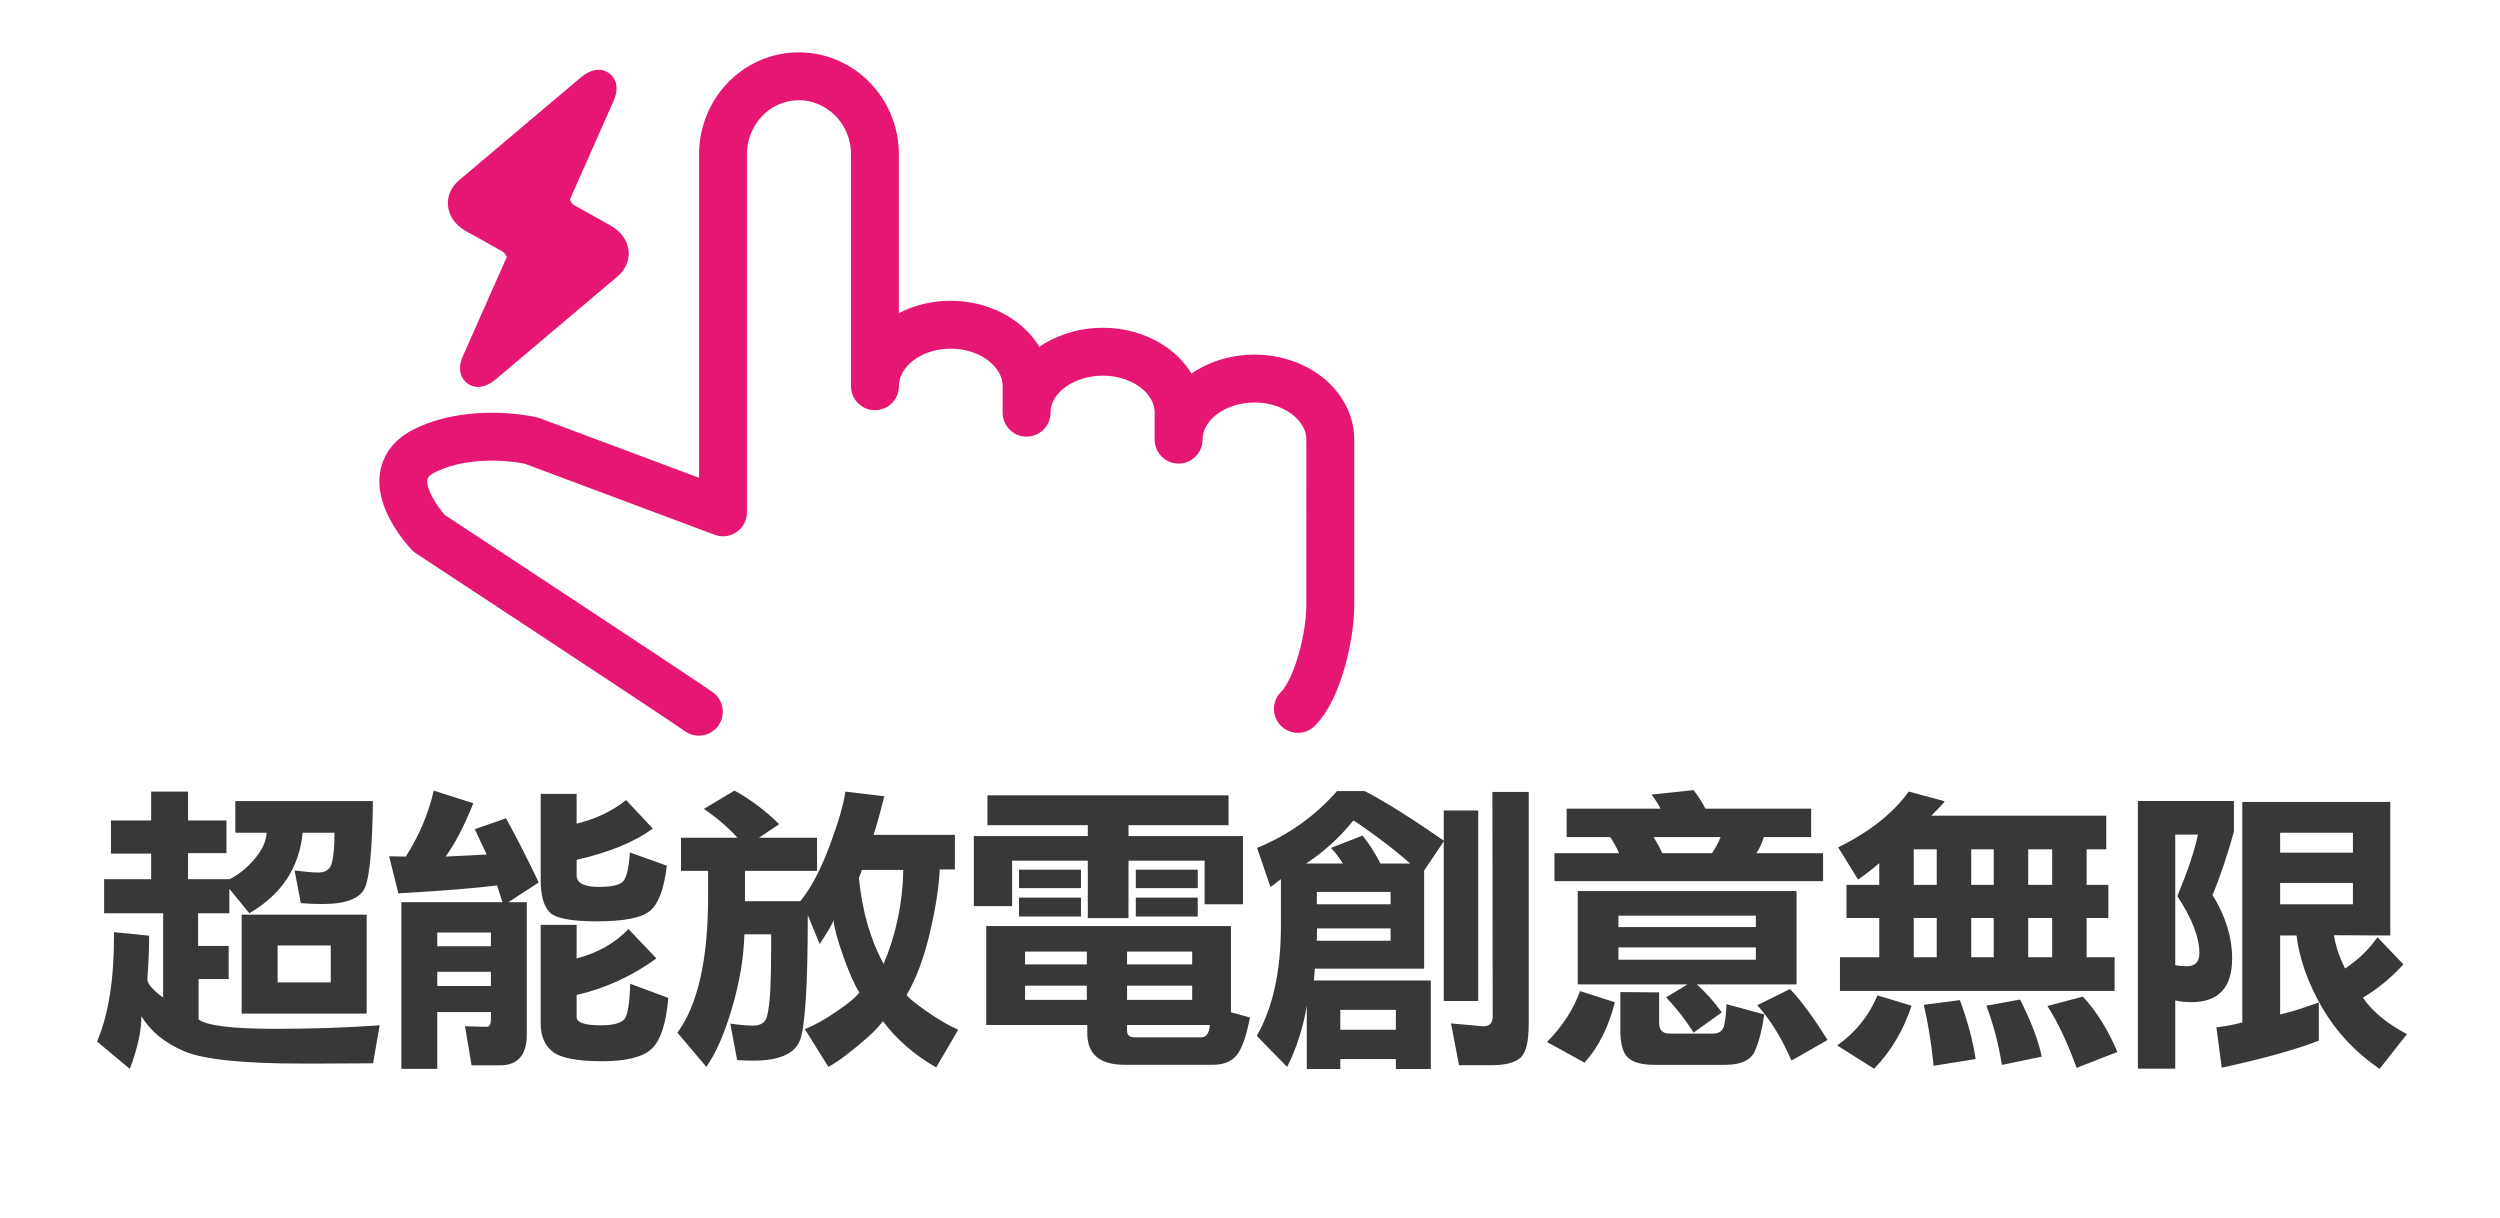
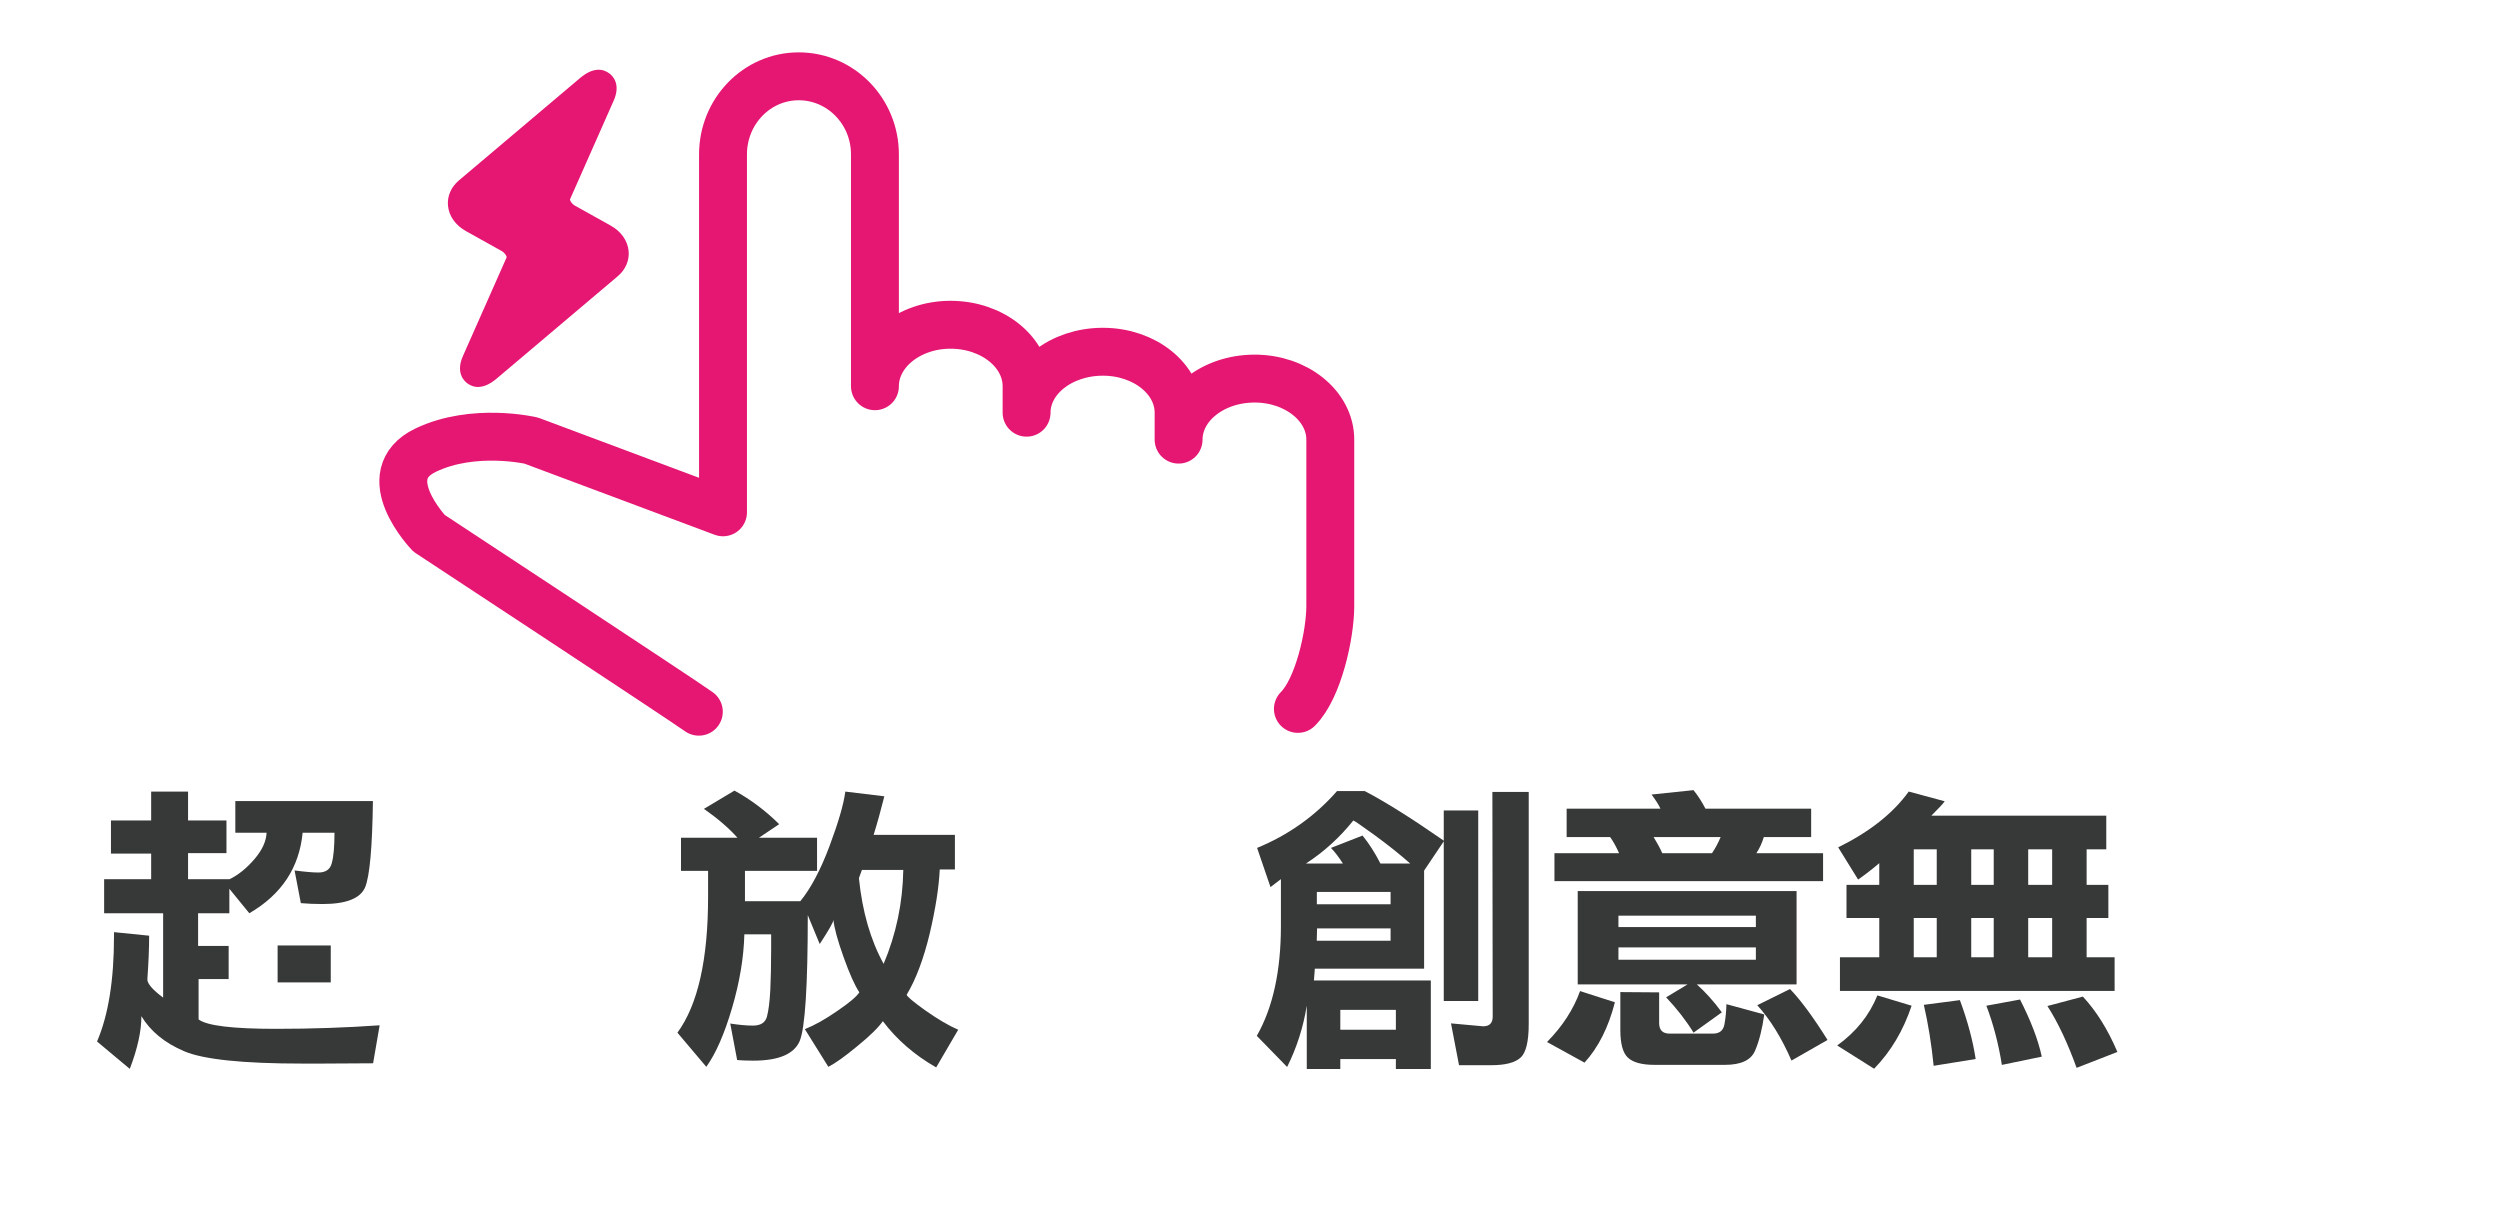
<svg xmlns="http://www.w3.org/2000/svg" version="1.1" id="圖層_1" x="0px" y="0px" width="521.974px" height="254.378px" viewBox="0 0 521.974 254.378" style="enable-background:new 0 0 521.974 254.378;" xml:space="preserve">
  <g>
    <path style="fill:none;stroke:#E61673;stroke-width:10;stroke-linecap:round;stroke-linejoin:round;stroke-miterlimit:10;" d="M270.987,148.012c4.305-4.289,6.764-15.585,6.764-21.468V91.792c0-7.04-7.1-12.749-15.787-12.749   c-8.789,0-15.885,5.709-15.885,12.749v-5.625c0-7.045-7.083-12.728-15.805-12.728c-8.806,0-15.934,5.683-15.934,12.728v-5.524   c0-7.085-7.095-12.837-15.884-12.837c-8.687,0-15.779,5.752-15.779,12.837V32.23c0-8.993-7.121-16.297-15.914-16.297   c-8.737,0-15.807,7.304-15.807,16.297v74.737l-40.04-14.975c0,0-11.981-2.804-22.006,1.977   c-10.969,5.229,0.675,17.377,0.675,17.377s52.342,34.417,56.324,37.251" />
    <path style="fill:#E61673;" d="M121.099,16.303l-25.31,21.389c-1.625,1.375-2.445,3.297-2.253,5.276c0.208,2.148,1.571,4.068,3.736,5.278   l7.441,4.148c0.768,0.436,1.077,1.108,1.075,1.321l-9.133,20.618c-1.498,3.398,0.133,5.113,0.902,5.693   c1.203,0.899,3.243,1.461,6.129-0.974l25.308-21.39c1.624-1.374,2.444-3.298,2.253-5.272c-0.213-2.145-1.568-4.072-3.734-5.281   l-7.44-4.151c-0.775-0.434-1.078-1.112-1.072-1.318l9.126-20.618c1.501-3.402-0.128-5.11-0.904-5.69   C126.029,14.43,123.987,13.87,121.099,16.303z" />
    <g>
      <g>
-         <path style="fill:#373838;" d="M47.887,185.567v5.108h-6.526v6.823h6.38v6.921h-6.278v8.423c1.698,1.309,7.067,1.968,16.104,1.968     c7.5,0,14.733-0.247,21.7-0.739l-1.369,7.932l-10.694,0.061c-1.574,0-2.922,0-4.041,0c-12.48,0-20.717-0.862-24.723-2.582     c-4.039-1.72-7.015-4.16-8.918-7.313c0,3.111-0.808,6.78-2.424,11.002l-6.838-5.716c2.363-5.492,3.542-12.815,3.542-21.972     c0-0.366,0-0.656,0-0.861l7.337,0.739c0,2.631-0.126,5.672-0.374,9.121c0,0.903,1.096,2.172,3.295,3.809v-17.614H21.741v-7.116     h9.82v-5.343h-8.393v-6.918h8.393v-6.029h7.704v6.029h8.019v6.823h-8.019v5.438h8.687c1.827-0.898,3.544-2.287,5.163-4.171     c1.614-1.878,2.462-3.72,2.549-5.52h-6.529v-6.623h28.729c-0.128,9.622-0.662,15.621-1.621,17.997     c-0.997,2.337-3.954,3.508-8.893,3.508c-1.655,0-3.169-0.065-4.536-0.187l-1.308-6.825c2.157,0.285,3.812,0.431,4.976,0.431     c1.534,0,2.467-0.657,2.797-1.968c0.374-1.354,0.56-3.464,0.56-6.333h-6.651c-0.704,7.307-4.418,12.907-11.13,16.807     L47.887,185.567z M50.459,190.975h26.099v20.658H50.459V190.975z M69.061,197.399H57.962v7.712h11.098V197.399z" />
-         <path style="fill:#373838;" d="M112.481,184.249l-6.336,4.122h3.848v27.608c0,4.307-1.878,6.457-5.64,6.457h-5.895l-1.369-8.18     c2.191,0.084,3.707,0.126,4.539,0.126c0.579,0,0.868-0.511,0.868-1.536v-1.54H91.298v11.869h-7.5v-34.805h21.108l-1.119-3.504     c-4.429,0.571-11.299,1.125-20.613,1.658l-1.929-7.745l3.484,0.063c2.772-4.344,4.72-8.935,5.835-13.773l8.255,2.644     c-1.822,4.59-3.745,8.3-5.773,11.13l8.568-0.432l-2.486-5.285l6.522-2.276C107.721,174.579,109.993,179.047,112.481,184.249z      M91.298,197.564h11.198v-2.866H91.298V197.564z M91.298,205.869h11.198v-2.967H91.298V205.869z M112.892,165.751h7.501v6.203     c3.983-0.938,7.417-2.577,10.316-4.919l5.601,5.967c-3.9,2.83-9.206,5.001-15.917,6.518v3.257c0,1.602,1.555,2.398,4.661,2.398     c2.363,0,3.958-0.309,4.787-0.923c0.868-0.573,1.434-2.662,1.681-6.269l7.712,2.768c-0.584,4.835-1.745,7.97-3.488,9.403     c-1.738,1.476-5.448,2.215-11.129,2.215c-5.378,0-8.668-0.637-9.866-1.906c-1.238-1.312-1.859-3.508-1.859-6.581V165.751z      M112.892,193.106h7.501v7.009c4.471-1.188,8.079-3.237,10.818-6.15l5.841,6.15c-5.178,3.731-10.734,6.272-16.659,7.621v4.612     c0,1.15,1.674,1.723,5.038,1.723c2.693,0,4.371-0.474,5.033-1.416c0.621-0.898,0.998-3.317,1.12-7.252l7.957,2.951     c-0.456,5.285-1.591,8.809-3.417,10.575c-1.827,1.758-5.289,2.643-10.381,2.643c-5.099,0-8.51-0.633-10.25-1.907     c-1.729-1.312-2.602-3.299-2.602-5.961V193.106z" />
+         <path style="fill:#373838;" d="M47.887,185.567v5.108h-6.526v6.823h6.38v6.921h-6.278v8.423c1.698,1.309,7.067,1.968,16.104,1.968     c7.5,0,14.733-0.247,21.7-0.739l-1.369,7.932l-10.694,0.061c-1.574,0-2.922,0-4.041,0c-12.48,0-20.717-0.862-24.723-2.582     c-4.039-1.72-7.015-4.16-8.918-7.313c0,3.111-0.808,6.78-2.424,11.002l-6.838-5.716c2.363-5.492,3.542-12.815,3.542-21.972     c0-0.366,0-0.656,0-0.861l7.337,0.739c0,2.631-0.126,5.672-0.374,9.121c0,0.903,1.096,2.172,3.295,3.809v-17.614H21.741v-7.116     h9.82v-5.343h-8.393v-6.918h8.393v-6.029h7.704v6.029h8.019v6.823h-8.019v5.438h8.687c1.827-0.898,3.544-2.287,5.163-4.171     c1.614-1.878,2.462-3.72,2.549-5.52h-6.529v-6.623h28.729c-0.128,9.622-0.662,15.621-1.621,17.997     c-0.997,2.337-3.954,3.508-8.893,3.508c-1.655,0-3.169-0.065-4.536-0.187l-1.308-6.825c2.157,0.285,3.812,0.431,4.976,0.431     c1.534,0,2.467-0.657,2.797-1.968c0.374-1.354,0.56-3.464,0.56-6.333h-6.651c-0.704,7.307-4.418,12.907-11.13,16.807     L47.887,185.567z M50.459,190.975h26.099v20.658V190.975z M69.061,197.399H57.962v7.712h11.098V197.399z" />
        <path style="fill:#373838;" d="M168.656,191.072c0,14.72-0.556,23.472-1.676,26.259c-1.164,2.745-4.396,4.122-9.702,4.122     c-1.328,0-2.45-0.045-3.369-0.127l-1.441-7.622c1.839,0.287,3.421,0.43,4.745,0.43c1.62,0,2.592-0.635,2.926-1.905     c0.332-1.27,0.563-3.095,0.688-5.472c0.115-2.416,0.181-5.285,0.181-8.605c0-1.231,0-2.257,0-3.073h-5.594     c-0.123,4.834-0.981,9.958-2.567,15.366c-1.588,5.41-3.381,9.511-5.38,12.297l-6.031-7.129c4.269-5.823,6.404-15.274,6.404-28.36     v-5.423h-5.655v-6.922h11.786c-1.791-2.007-4.125-4.016-6.999-6.025l6.373-3.813c3.369,1.846,6.481,4.182,9.342,7.008     l-4.227,2.83h12.13v6.922h-15.05v6.326h11.561c2.202-2.693,4.234-6.532,6.099-11.513c1.864-4.995,2.965-8.783,3.295-11.367     l8.146,0.984c-0.748,2.991-1.496,5.676-2.239,8.057h16.973v7.213h-3.167c-0.17,3.697-0.871,8.191-2.116,13.482     c-1.285,5.29-2.88,9.511-4.782,12.668c0,0.328,1.278,1.415,3.848,3.26c2.609,1.842,4.912,3.194,6.904,4.058l-4.6,7.867     c-4.517-2.582-8.229-5.797-11.131-9.651c-0.955,1.354-2.735,3.096-5.35,5.224c-2.565,2.132-4.578,3.566-6.03,4.305l-4.909-7.87     c1.986-0.777,4.221-2.028,6.709-3.751c2.535-1.721,4.089-3.032,4.669-3.936c-0.956-1.43-2.056-3.889-3.299-7.374     c-1.242-3.485-1.948-6.068-2.111-7.752c0,0.453-0.956,2.135-2.863,5.044L168.656,191.072z M179.956,181.631l-0.623,1.718     c0.704,6.97,2.424,12.937,5.159,17.894c2.614-6.188,3.984-12.725,4.106-19.611H179.956z" />
-         <path style="fill:#373838;" d="M251.514,179.704h-15.896v11.987h-8.499v-11.987h-15.799v9.49h-7.998v-14.635h23.797v-2.272h-20.955     v-6.229h50.345v6.229h-20.891v2.272h23.893v14.239h-7.997V179.704z M205.919,214.006v-20.659h51.092v18.005l3.982,1.099     c-0.831,4.124-1.802,6.8-2.921,8.024c-1.118,1.224-2.714,1.838-4.783,1.838h-18.513c-5.17,0-7.761-2.195-7.761-6.585v-1.722     H205.919z M212.76,181.58h12.938v3.855H212.76V181.58z M225.699,191.368H212.76v-3.956h12.938V191.368z M214.021,198.683v2.669     h12.898v-2.669H214.021z M214.021,208.766h12.898v-2.965h-12.898V208.766z M248.917,198.683h-13.601v2.669h13.601V198.683z      M248.917,208.766v-2.965h-13.601v2.965H248.917z M235.316,214.006v1.192c0,0.92,0.519,1.379,1.557,1.379h13.927     c1.081,0,1.68-0.854,1.805-2.571H235.316z M250.074,185.435h-12.931v-3.855h12.931V185.435z M237.143,191.368v-3.956h12.931     v3.956H237.143z" />
        <path style="fill:#373838;" d="M274.526,202.24l-0.19,2.476h24.405v18.485h-7.297v-2.078h-11.601v2.078h-7.002v-13.233     c-0.732,4.537-2.103,8.804-4.102,12.803l-6.334-6.495c3.362-5.893,5.037-13.54,5.037-22.947v-9.775l-2.176,1.661l-2.797-8.179     c6.556-2.703,12.116-6.661,16.686-11.866h5.794c4.316,2.253,9.833,5.72,16.56,10.394l-4.169,6.204v20.474H274.526z      M294.432,180.294c-2.072-1.846-4.539-3.813-7.396-5.902c-2.825-2.048-4.311-3.074-4.479-3.074     c-2.863,3.566-6.158,6.56-9.887,8.977h7.712c-0.833-1.311-1.663-2.398-2.489-3.26l6.593-2.581     c1.364,1.681,2.608,3.629,3.731,5.841H294.432z M274.925,196.409h15.415v-2.573H274.99L274.925,196.409z M290.34,186.226h-15.396     v2.57h15.396V186.226z M291.444,210.843h-11.601v4.153h11.601V210.843z M301.442,208.998v-39.779h7.197v39.779H301.442z      M311.594,165.345h7.587v48.449c0,3.645-0.562,5.982-1.682,7.009c-1.16,1.067-3.192,1.597-6.092,1.597h-6.78l-1.675-8.728     l6.713,0.61c1.324,0,1.994-0.675,1.994-2.025L311.594,165.345z" />
        <path style="fill:#373838;" d="M337.172,209.264c-1.325,5.205-3.437,9.403-6.34,12.604l-7.831-4.306     c3.229-3.279,5.528-6.821,6.898-10.635L337.172,209.264z M366.708,178.142h13.931v5.83h-56.088v-5.83h13.493     c-0.583-1.332-1.203-2.451-1.863-3.365h-9.082v-5.934h19.586c-0.371-0.816-0.994-1.801-1.861-2.951l8.765-0.92     c0.951,1.189,1.782,2.482,2.488,3.871h22.073v5.934h-9.886C367.888,176.023,367.37,177.143,366.708,178.142z M359.502,211.364     l-5.907,4.244c-1.535-2.502-3.44-4.957-5.725-7.379l4.482-2.703h-22.941v-19.477h45.695v19.477h-20.832     C356.141,207.204,357.883,209.152,359.502,211.364z M366.608,191.186h-28.695v2.374h28.695V191.186z M337.913,200.381h28.695     v-2.569h-28.695V200.381z M346.412,207.197v6.397c0,1.473,0.722,2.212,2.174,2.212h9.079c1.324,0,2.111-0.617,2.362-1.845     c0.244-1.27,0.396-2.703,0.432-4.302l7.898,2.151c-0.418,3.03-1.055,5.552-1.921,7.564c-0.834,1.971-2.927,2.957-6.284,2.957     h-14.736c-2.636,0-4.491-0.514-5.563-1.539c-1.029-0.987-1.543-2.895-1.543-5.727v-7.928L346.412,207.197z M359.246,174.777     h-13.984c0.787,1.287,1.389,2.405,1.801,3.365h10.382C358.147,177.102,358.75,175.98,359.246,174.777z M374.043,221.437     c-2.066-4.755-4.455-8.606-7.149-11.56l6.845-3.381c2.277,2.378,4.887,5.922,7.831,10.635L374.043,221.437z" />
        <path style="fill:#373838;" d="M391.98,207.83l7.146,2.152c-1.742,5.207-4.354,9.592-7.834,13.158l-7.706-4.858     C387.479,215.496,390.279,212.013,391.98,207.83z M392.372,180.217c-1.33,1.145-2.797,2.285-4.417,3.428l-4.163-6.729     c6.543-3.221,11.456-7.102,14.731-11.646l7.514,2.027c-0.335,0.491-1.265,1.495-2.797,3.013h36.527v7.021h-4.101v7.415h4.537     v6.918h-4.537v8.208h5.843v7.018h-57.348v-7.018h8.21v-8.208h-6.841v-6.918h6.841V180.217z M404.371,177.33h-4.8v7.415h4.8     V177.33z M404.371,199.871v-8.208h-4.8v8.208H404.371z M409.204,208.814c1.61,4.343,2.71,8.446,3.294,12.297l-8.771,1.416     c-0.456-4.512-1.138-8.753-2.051-12.729L409.204,208.814z M416.269,177.33h-4.697v7.415h4.697V177.33z M411.572,191.663v8.208     h4.697v-8.208H411.572z M421.763,208.69c2.273,4.467,3.793,8.445,4.537,11.926l-8.331,1.724     c-0.703-4.428-1.786-8.545-3.237-12.357L421.763,208.69z M428.469,177.33h-5.002v7.415h5.002V177.33z M428.469,199.871v-8.208     h-5.002v8.208H428.469z M434.88,208.078c2.819,3.032,5.224,6.887,7.211,11.558l-8.518,3.321     c-1.863-5.166-3.892-9.471-6.094-12.911L434.88,208.078z" />
-         <path style="fill:#373838;" d="M454.17,208.87v14.261h-7.797v-55.885h20.044v6.394c-1.449,5.206-2.94,9.613-4.471,13.221     c2.729,4.385,4.099,8.81,4.099,13.277c0,6.066-2.838,9.099-8.519,9.099C456.239,209.236,455.122,209.113,454.17,208.87z      M459.207,198.98c0-3.279-1.536-7.233-4.597-11.867c2.238-5.448,3.668-9.73,4.286-12.85h-4.726V201.5     c0.787,0.165,1.593,0.245,2.426,0.245C458.333,201.745,459.207,200.825,459.207,198.98z M487.315,195.26     c0.29,2.094,1.058,4.406,2.303,6.947c2.652-1.72,4.91-3.894,6.774-6.516l5.413,5.657c-2.575,2.826-5.395,5.144-8.459,6.947     c1.945,2.868,5.016,5.407,9.198,7.623l-5.714,7.256c-5.057-3.446-9.075-7.748-12.064-12.911     c-2.941-5.163-4.697-10.146-5.278-14.942h-3.419V211.8c2.193-0.494,4.888-1.331,8.081-2.519v7.992     c-4.724,1.845-11.482,3.729-20.273,5.653l-1.117-8.423c2.235-0.286,4.042-0.633,5.408-1.044v-46.018h30.898v27.879     L487.315,195.26z M491.267,173.869h-15.198v4.153h15.198V173.869z M476.069,188.798h15.198v-4.45h-15.198V188.798z" />
      </g>
    </g>
  </g>
</svg>